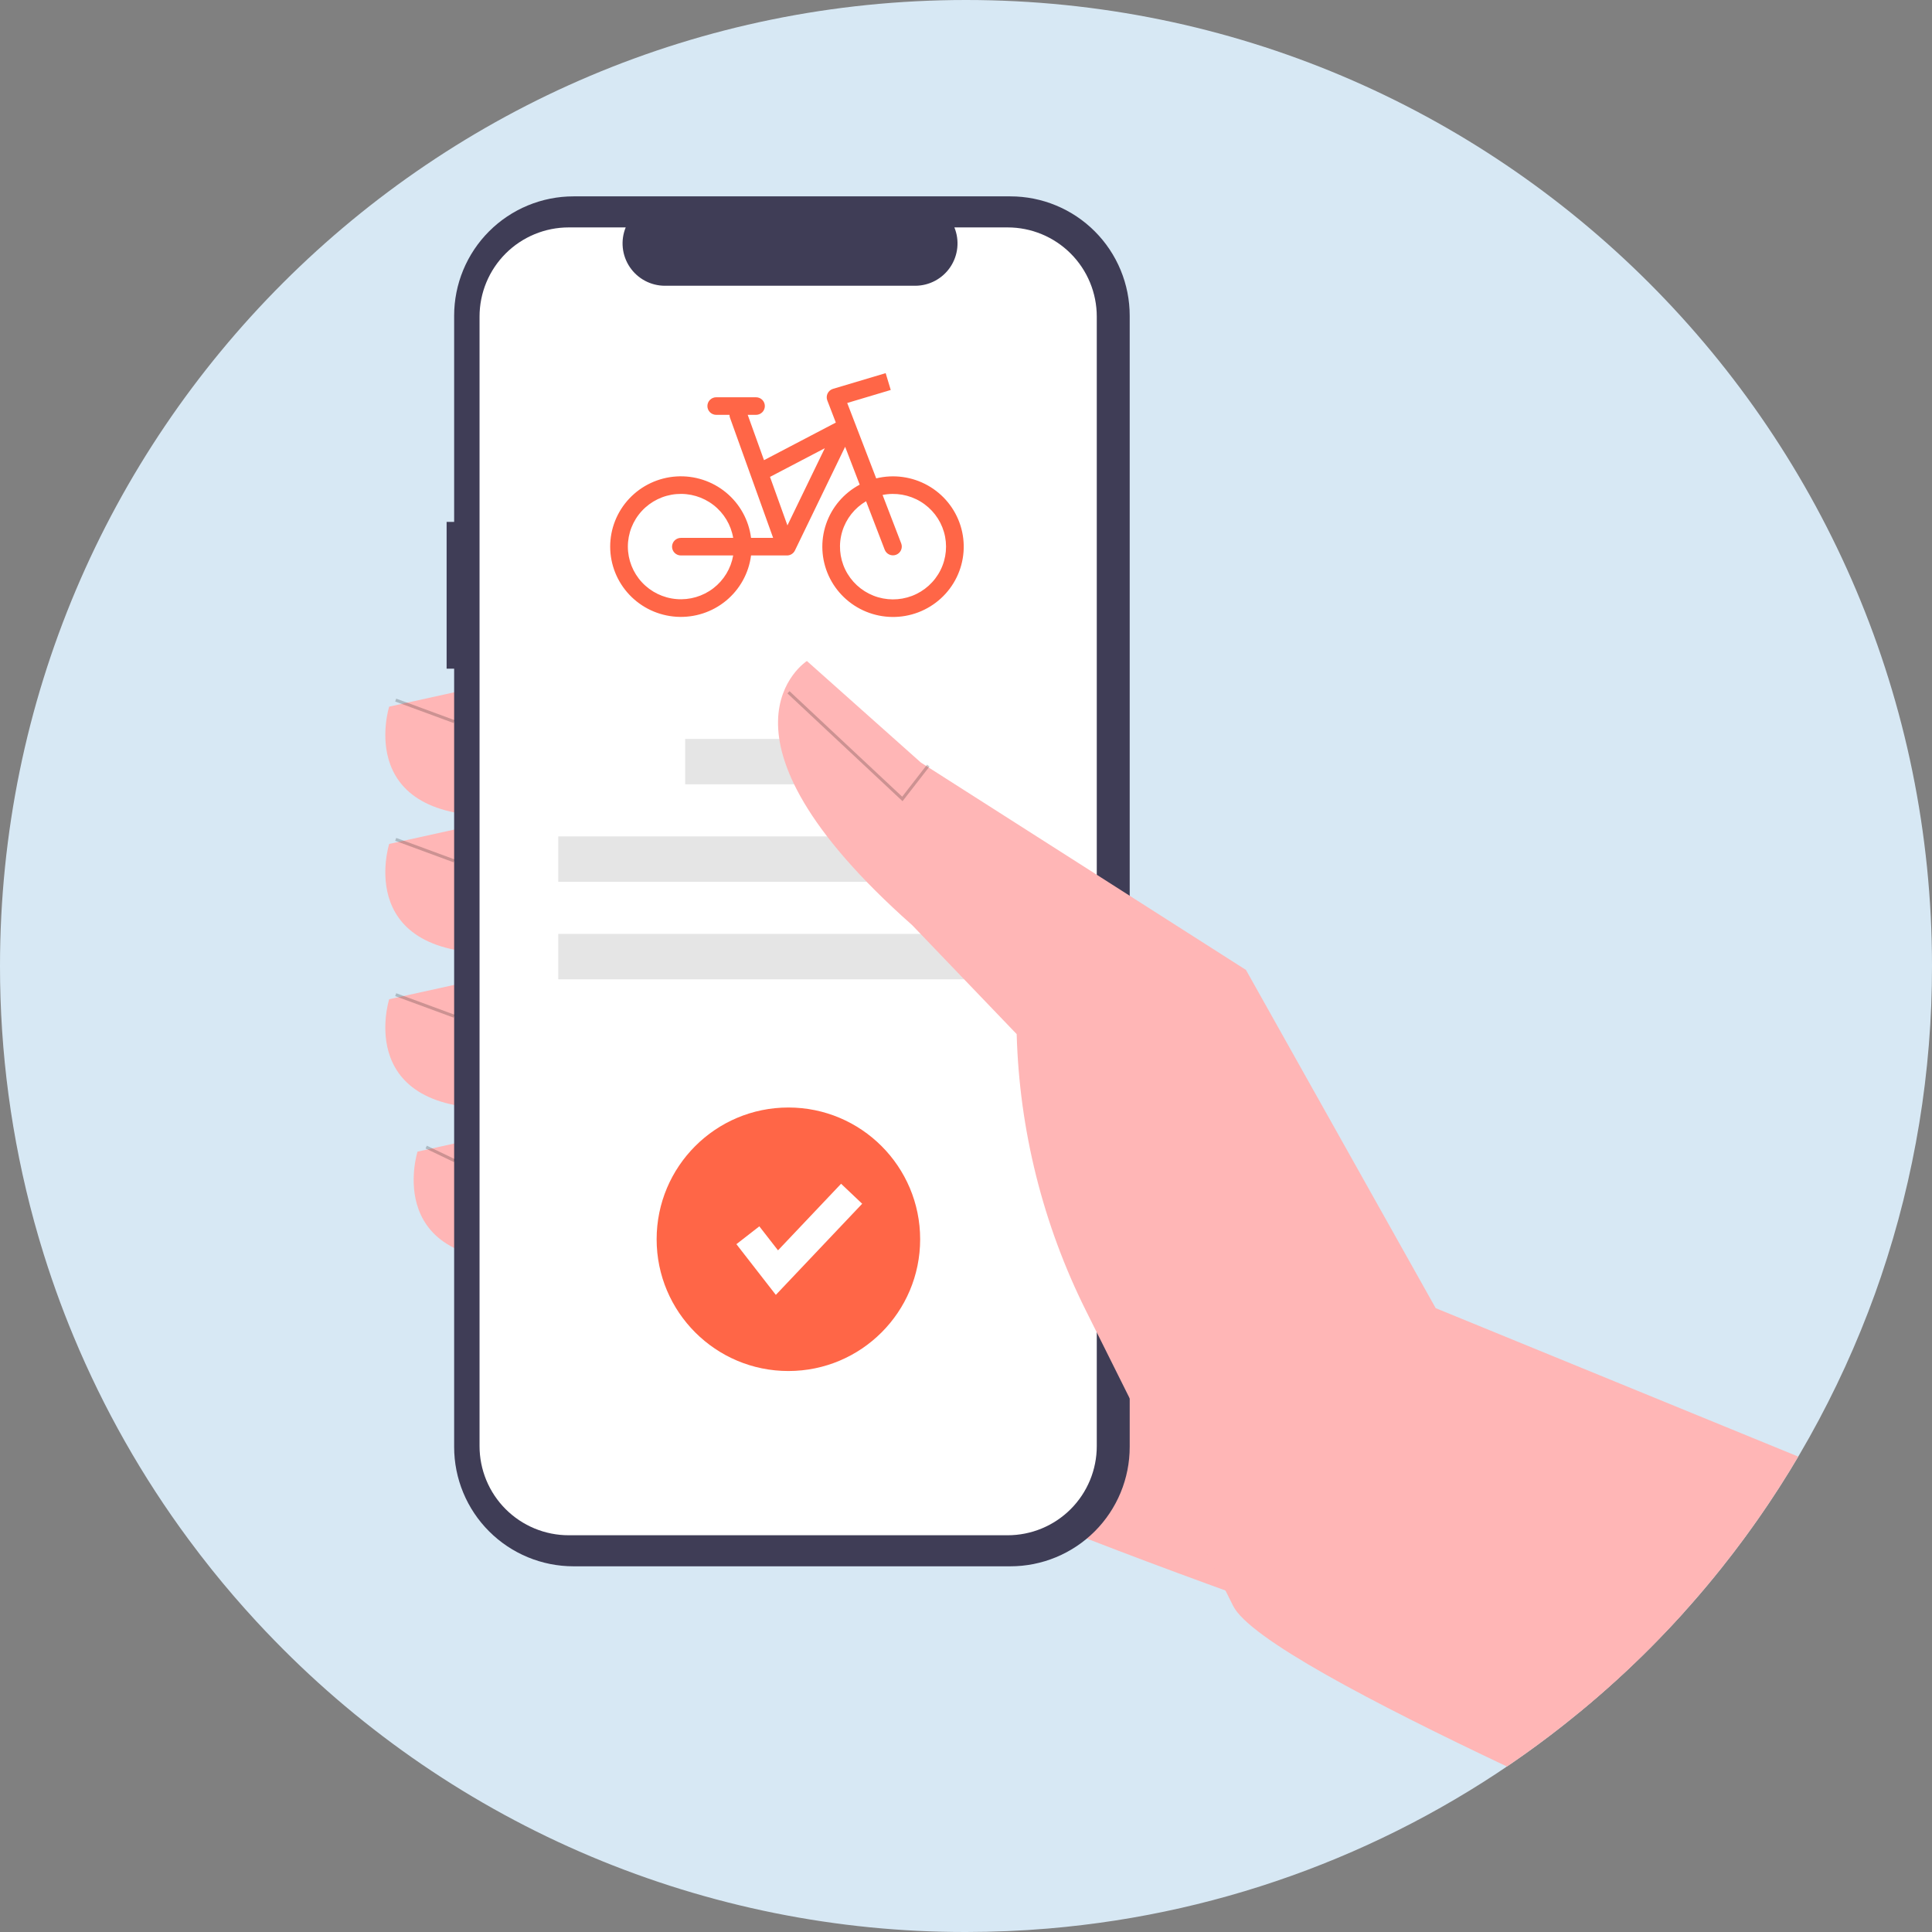
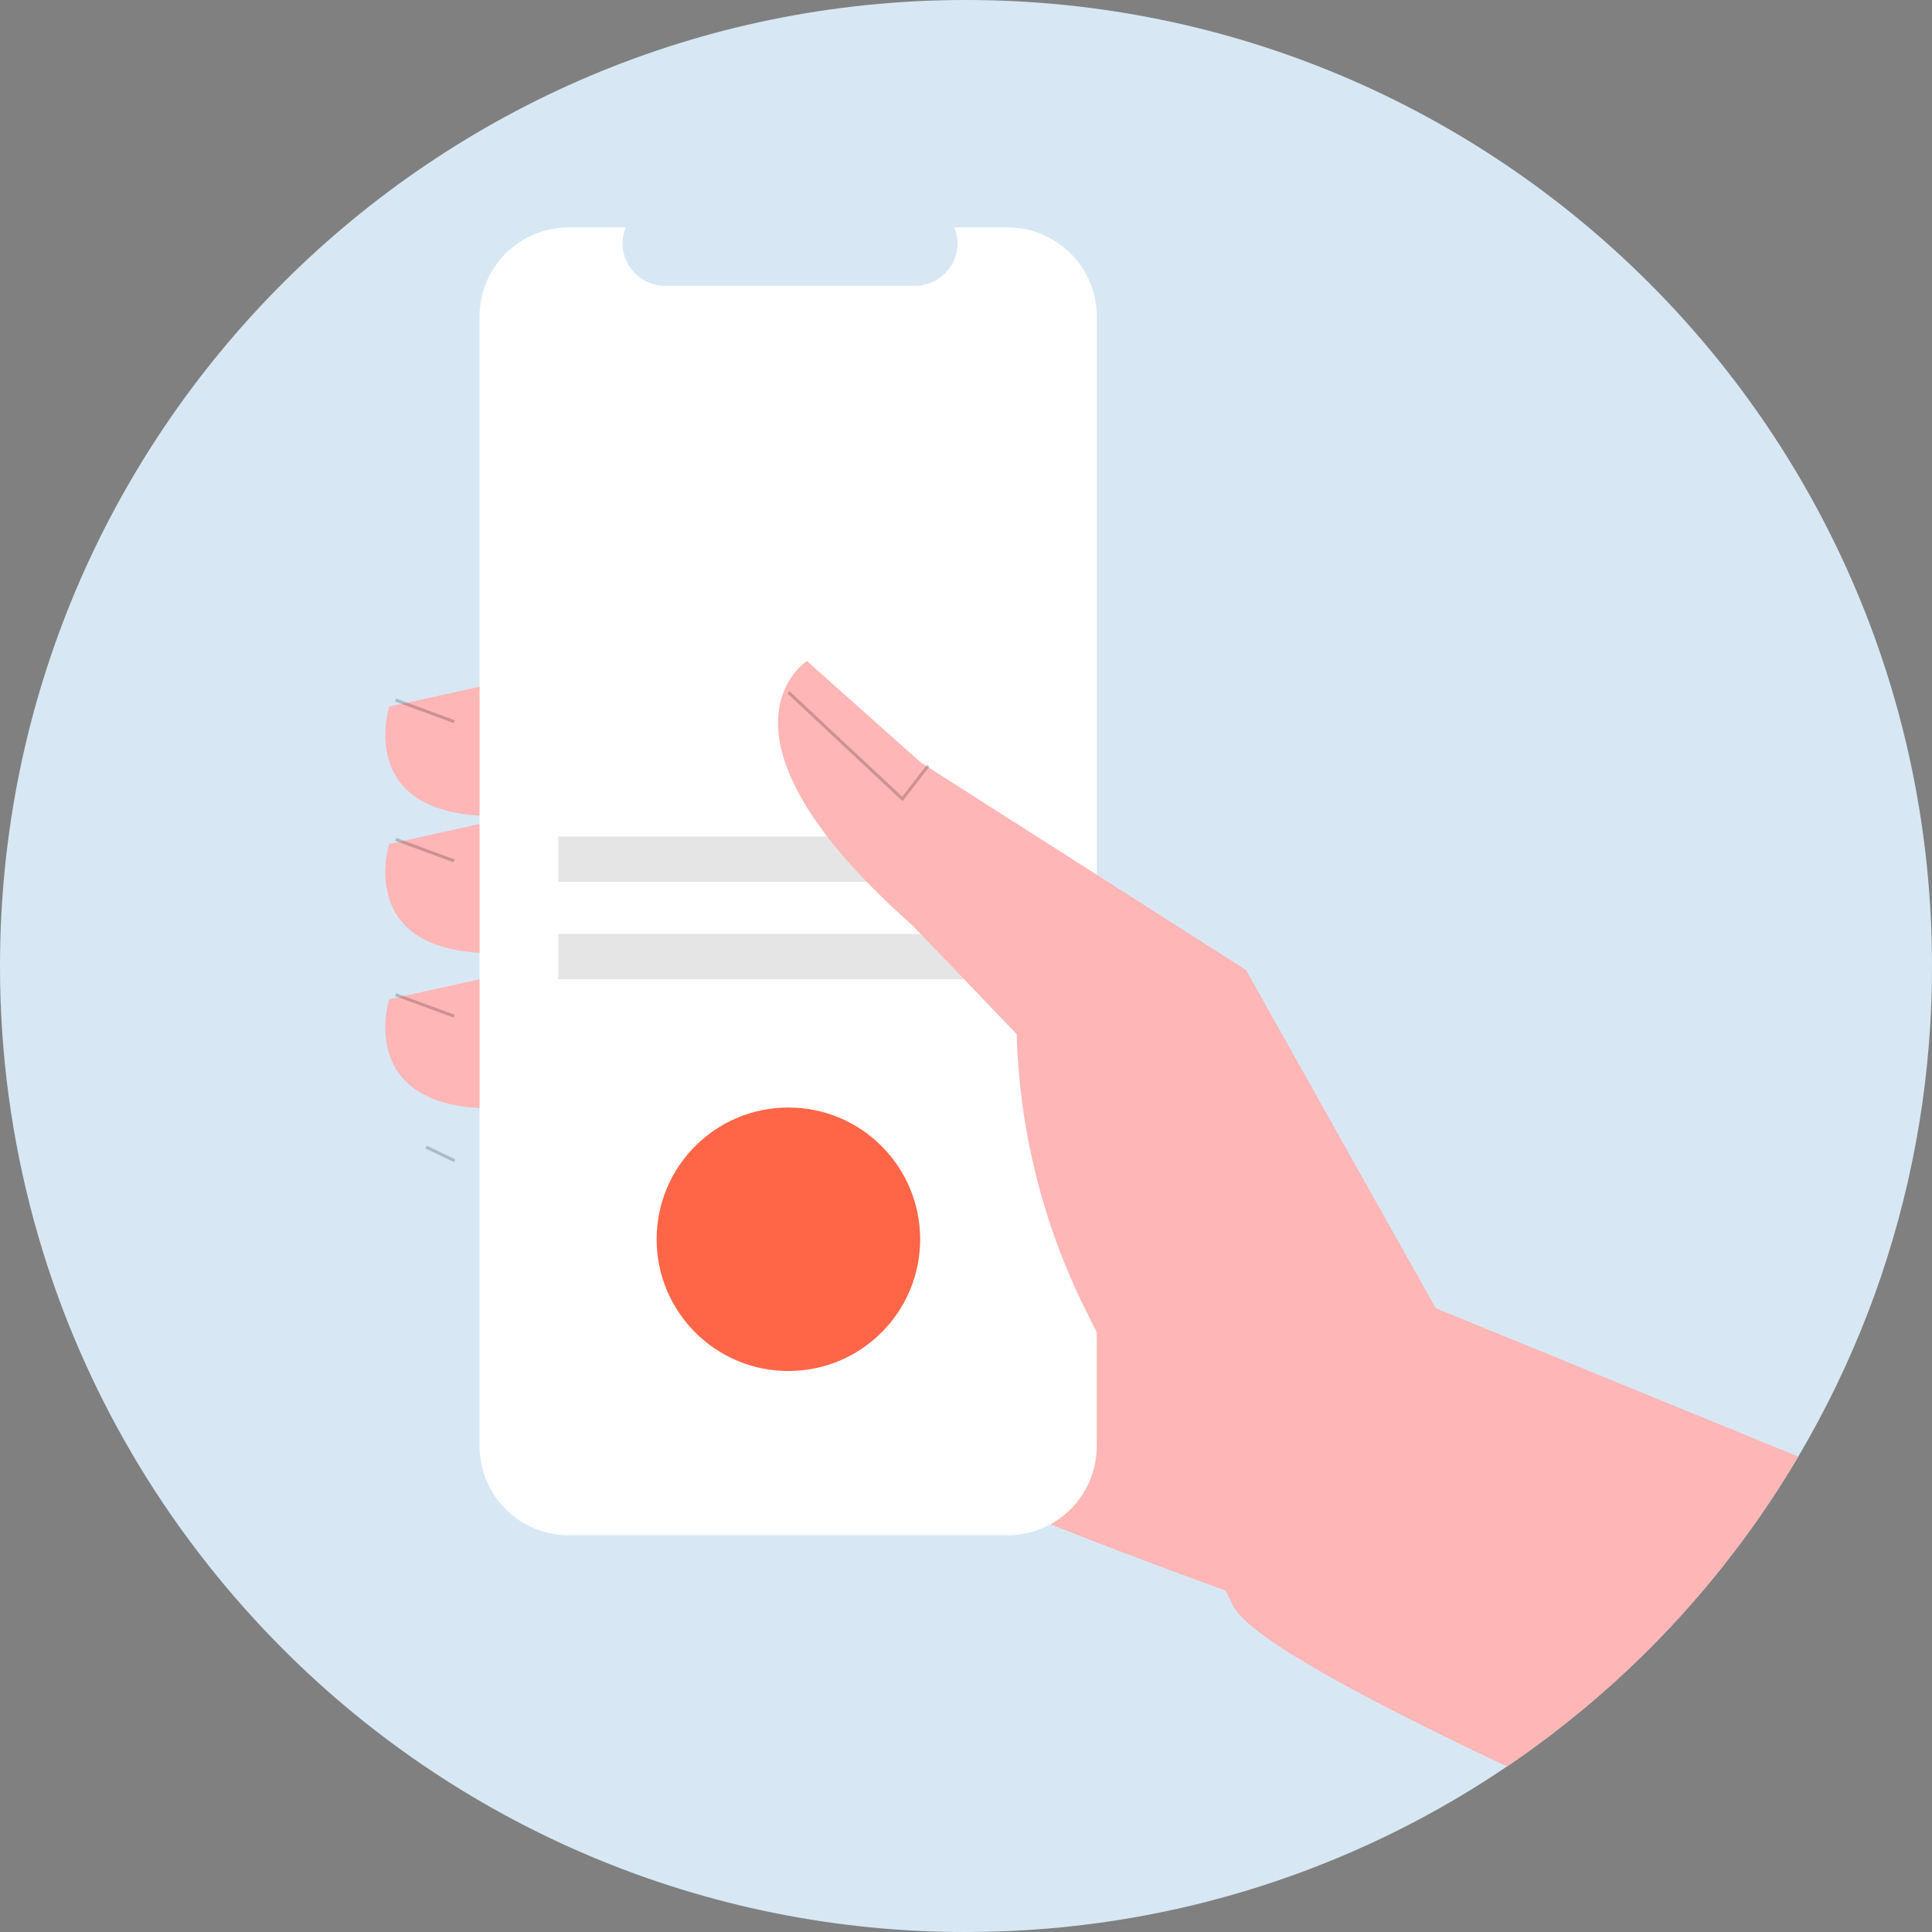
<svg xmlns="http://www.w3.org/2000/svg" width="1000" height="1000" viewBox="0 0 1000 1000" fill="none">
  <rect x="0" y="0" width="1000" height="1000" fill="#808080" stroke="none" />
  <g clip-path="url(#clip0_217_78)">
    <path d="M1000 500C1000.06 554.674 991.141 608.987 973.594 660.769C972.588 663.728 971.558 666.676 970.503 669.615C951.921 721.001 925.052 768.998 890.961 811.701C880.784 824.467 870 836.706 858.609 848.417C847.219 860.148 835.261 871.306 822.736 881.893C752.875 941.137 668.011 979.94 577.5 994.023H577.485C565.947 995.813 554.295 997.209 542.529 998.21C528.521 999.393 514.344 999.99 500 1000C433.295 1000.09 367.25 986.783 305.781 960.877C244.311 934.972 188.667 896.991 142.145 849.186C138.876 845.843 135.656 842.45 132.485 839.008C124.586 830.443 116.987 821.612 109.689 812.514C105.592 807.396 101.593 802.199 97.692 796.923C73.667 764.465 53.678 729.206 38.166 691.923C31.55 676.044 25.773 659.828 20.858 643.343C20.503 642.174 20.163 641.006 19.823 639.837C19.083 637.322 18.368 634.793 17.678 632.248C5.91 589.152 -0.035 544.674 0 500C0 223.861 223.861 0 500 0C776.139 0 1000 223.861 1000 500Z" fill="#D7E8F4" />
    <path fill-rule="evenodd" clip-rule="evenodd" d="M817.659 886.141C682.705 842.024 454.445 763.27 399.925 718.491C321.269 653.887 288.738 413.288 288.738 413.288L486.647 421.167L844.229 786.399L871.504 834.645C867.296 839.314 862.997 843.905 858.608 848.417C847.218 860.148 835.26 871.306 822.736 881.893C821.052 883.321 819.36 884.737 817.659 886.141Z" fill="#FFB6B6" />
    <path d="M251.804 354.645L201.437 365.756C201.437 365.756 181.893 427.278 265.001 422.001L251.804 354.645Z" fill="#FFB6B6" />
    <path d="M251.804 425.705L201.437 436.817C201.437 436.817 181.893 498.338 265.001 493.061L251.804 425.705Z" fill="#FFB6B6" />
    <path d="M251.804 506.089L201.437 517.2C201.437 517.2 181.893 578.722 265.001 573.444L251.804 506.089Z" fill="#FFB6B6" />
-     <path d="M266.476 584.967L216.109 596.078C216.109 596.078 196.565 657.6 279.673 652.323L266.476 584.967Z" fill="#FFB6B6" />
-     <path d="M231.168 270.142H235.064V163.412C235.064 155.3 236.662 147.267 239.766 139.773C242.871 132.278 247.421 125.468 253.157 119.732C258.893 113.996 265.703 109.446 273.197 106.342C280.692 103.237 288.725 101.639 296.837 101.639H522.96C531.072 101.639 539.104 103.237 546.599 106.342C554.093 109.446 560.903 113.996 566.639 119.732C572.376 125.468 576.926 132.278 580.03 139.773C583.134 147.267 584.732 155.3 584.732 163.412V748.943C584.732 757.055 583.135 765.088 580.03 772.583C576.926 780.077 572.376 786.887 566.64 792.623C560.903 798.359 554.094 802.909 546.599 806.014C539.104 809.118 531.072 810.716 522.96 810.716H296.837C280.454 810.716 264.742 804.208 253.157 792.623C241.572 781.039 235.064 765.327 235.064 748.944V346.115H231.168V270.142Z" fill="#3F3D56" />
    <path d="M294.344 117.711H323.861C322.503 121.039 321.985 124.649 322.352 128.225C322.719 131.8 323.959 135.23 325.964 138.213C327.968 141.196 330.676 143.641 333.848 145.331C337.02 147.021 340.558 147.905 344.153 147.905H473.695C477.289 147.905 480.828 147.021 484 145.331C487.172 143.641 489.88 141.196 491.884 138.213C493.889 135.23 495.129 131.8 495.496 128.225C495.863 124.649 495.345 121.039 493.987 117.711H521.556C533.791 117.711 545.524 122.571 554.175 131.222C562.827 139.874 567.687 151.607 567.687 163.842V748.514C567.687 754.572 566.494 760.571 564.176 766.168C561.857 771.765 558.459 776.85 554.176 781.134C549.892 785.418 544.806 788.816 539.21 791.134C533.613 793.452 527.614 794.646 521.556 794.646H294.344C288.286 794.646 282.287 793.452 276.69 791.134C271.094 788.816 266.008 785.418 261.724 781.134C257.441 776.85 254.043 771.765 251.724 766.168C249.406 760.571 248.213 754.572 248.213 748.514V748.514V163.842C248.213 157.784 249.406 151.785 251.724 146.188C254.043 140.592 257.441 135.506 261.724 131.222C266.008 126.939 271.094 123.541 276.69 121.222C282.287 118.904 288.286 117.711 294.344 117.711Z" fill="white" />
-     <path d="M461.264 382.458H354.635V405.952H461.264V382.458Z" fill="#E5E5E5" />
    <path d="M526.942 432.926H288.955V456.42H526.942V432.926Z" fill="#E5E5E5" />
    <path d="M526.942 483.392H288.955V506.886H526.942V483.392Z" fill="#E5E5E5" />
    <path fill-rule="evenodd" clip-rule="evenodd" d="M779.991 914.346C710.825 881.585 646.707 848.129 638.259 831.185L562.01 678.252C539.824 633.755 527.613 584.953 526.229 535.251L472.167 478.876C359.653 379.243 417.649 342.131 417.649 342.131L476.636 394.684L644.908 502.035L743.121 677.101L930.787 753.932C918.898 774.063 905.595 793.37 890.961 811.701C880.783 824.467 869.999 836.706 858.609 848.417C847.218 860.148 835.261 871.306 822.736 881.893C809.041 893.507 794.769 904.336 779.991 914.346Z" fill="#FFB6B6" />
    <path opacity="0.2" d="M467.157 414.701L481.108 396.734L479.861 395.766L466.972 412.368L408.652 357.751L407.575 358.903L467.157 414.701Z" fill="black" />
    <path opacity="0.2" d="M205.092 361.62L204.547 363.101L234.79 374.241L235.335 372.761L205.092 361.62Z" fill="black" />
    <path opacity="0.2" d="M205.092 433.711L204.547 435.191L234.79 446.332L235.335 444.851L205.092 433.711Z" fill="black" />
    <path opacity="0.2" d="M205.092 514.102L204.547 515.583L234.79 526.723L235.335 525.243L205.092 514.102Z" fill="black" />
    <path opacity="0.2" d="M220.936 593.018L220.254 594.44L234.978 601.507L235.66 600.085L220.936 593.018Z" fill="black" />
    <path d="M408.071 709.637C445.735 709.637 476.268 679.104 476.268 641.44C476.268 603.775 445.735 573.242 408.071 573.242C370.406 573.242 339.873 603.775 339.873 641.44C339.873 679.104 370.406 709.637 408.071 709.637Z" fill="#FF6647" />
-     <path d="M401.571 670.228L381.16 643.982L393.03 634.751L402.694 647.177L435.344 612.711L446.263 623.055L401.571 670.228Z" fill="white" />
-     <path fill-rule="evenodd" clip-rule="evenodd" d="M461.049 201.849L438.519 208.582L453.523 247.603C462.565 245.401 472.111 246.708 480.218 251.258C488.325 255.808 494.384 263.259 497.161 272.095C499.937 280.931 499.224 290.487 495.165 298.818C491.106 307.149 484.006 313.628 475.312 316.938C466.618 320.247 456.983 320.137 448.367 316.63C439.752 313.124 432.804 306.484 428.939 298.062C425.073 289.641 424.58 280.071 427.56 271.301C430.539 262.531 436.768 255.22 444.978 250.856L437.439 231.249L411.447 284.937C411.072 285.708 410.486 286.358 409.756 286.813C409.026 287.268 408.182 287.508 407.321 287.507H388.739C387.565 296.684 382.921 305.071 375.751 310.965C368.581 316.859 359.423 319.817 350.139 319.238C340.855 318.659 332.141 314.586 325.768 307.847C319.395 301.108 315.842 292.209 315.83 282.958C315.823 273.696 319.368 264.78 325.742 258.026C332.115 251.273 340.839 247.19 350.135 246.61C359.43 246.03 368.599 248.997 375.771 254.905C382.944 260.813 387.582 269.219 388.739 278.409H400.175L377.852 216.251C377.676 215.761 377.586 215.244 377.586 214.723H370.724C369.511 214.723 368.348 214.244 367.49 213.39C366.632 212.537 366.15 211.38 366.15 210.174C366.15 208.967 366.632 207.81 367.49 206.957C368.348 206.104 369.511 205.625 370.724 205.625H391.31C392.523 205.625 393.687 206.104 394.545 206.957C395.402 207.81 395.884 208.967 395.884 210.174C395.884 211.38 395.402 212.537 394.545 213.39C393.687 214.244 392.523 214.723 391.31 214.723H387.019L395.445 238.182L432.622 218.726L428.208 207.249C427.983 206.664 427.882 206.04 427.911 205.415C427.94 204.79 428.099 204.178 428.376 203.616C428.654 203.055 429.045 202.556 429.526 202.152C430.006 201.748 430.565 201.447 431.168 201.267L458.418 193.138L461.049 201.849V201.849ZM398.551 246.839L407.572 271.949L426.923 231.991L398.551 246.839V246.839ZM457.942 284.582L448.276 259.44C442.349 262.917 437.952 268.482 435.956 275.032C433.96 281.581 434.511 288.637 437.5 294.802C440.489 300.966 445.698 305.789 452.094 308.315C458.491 310.84 465.608 310.884 472.035 308.438C478.462 305.992 483.731 301.233 486.797 295.106C489.862 288.979 490.502 281.93 488.588 275.357C486.674 268.783 482.346 263.164 476.463 259.614C470.579 256.063 463.569 254.84 456.822 256.187L466.488 281.334C466.901 282.457 466.854 283.696 466.355 284.784C465.857 285.872 464.948 286.721 463.826 287.148C462.703 287.575 461.456 287.545 460.355 287.065C459.254 286.584 458.387 285.693 457.942 284.582V284.582ZM379.494 278.409H352.426C351.213 278.409 350.05 278.888 349.192 279.741C348.334 280.594 347.852 281.752 347.852 282.958C347.852 284.164 348.334 285.322 349.192 286.175C350.05 287.028 351.213 287.507 352.426 287.507H379.494C378.328 294.24 374.667 300.294 369.233 304.473C363.798 308.653 356.986 310.655 350.139 310.083C343.293 309.512 336.911 306.409 332.253 301.387C327.595 296.366 325 289.79 324.979 282.958C324.973 276.11 327.555 269.51 332.215 264.467C336.874 259.424 343.269 256.307 350.131 255.735C356.994 255.162 363.822 257.176 369.261 261.376C374.7 265.576 378.352 271.656 379.494 278.409V278.409Z" fill="#FF6647" />
  </g>
  <defs>
    <clipPath id="clip0_217_78">
      <rect width="1000" height="1000" fill="white" />
    </clipPath>
  </defs>
</svg>